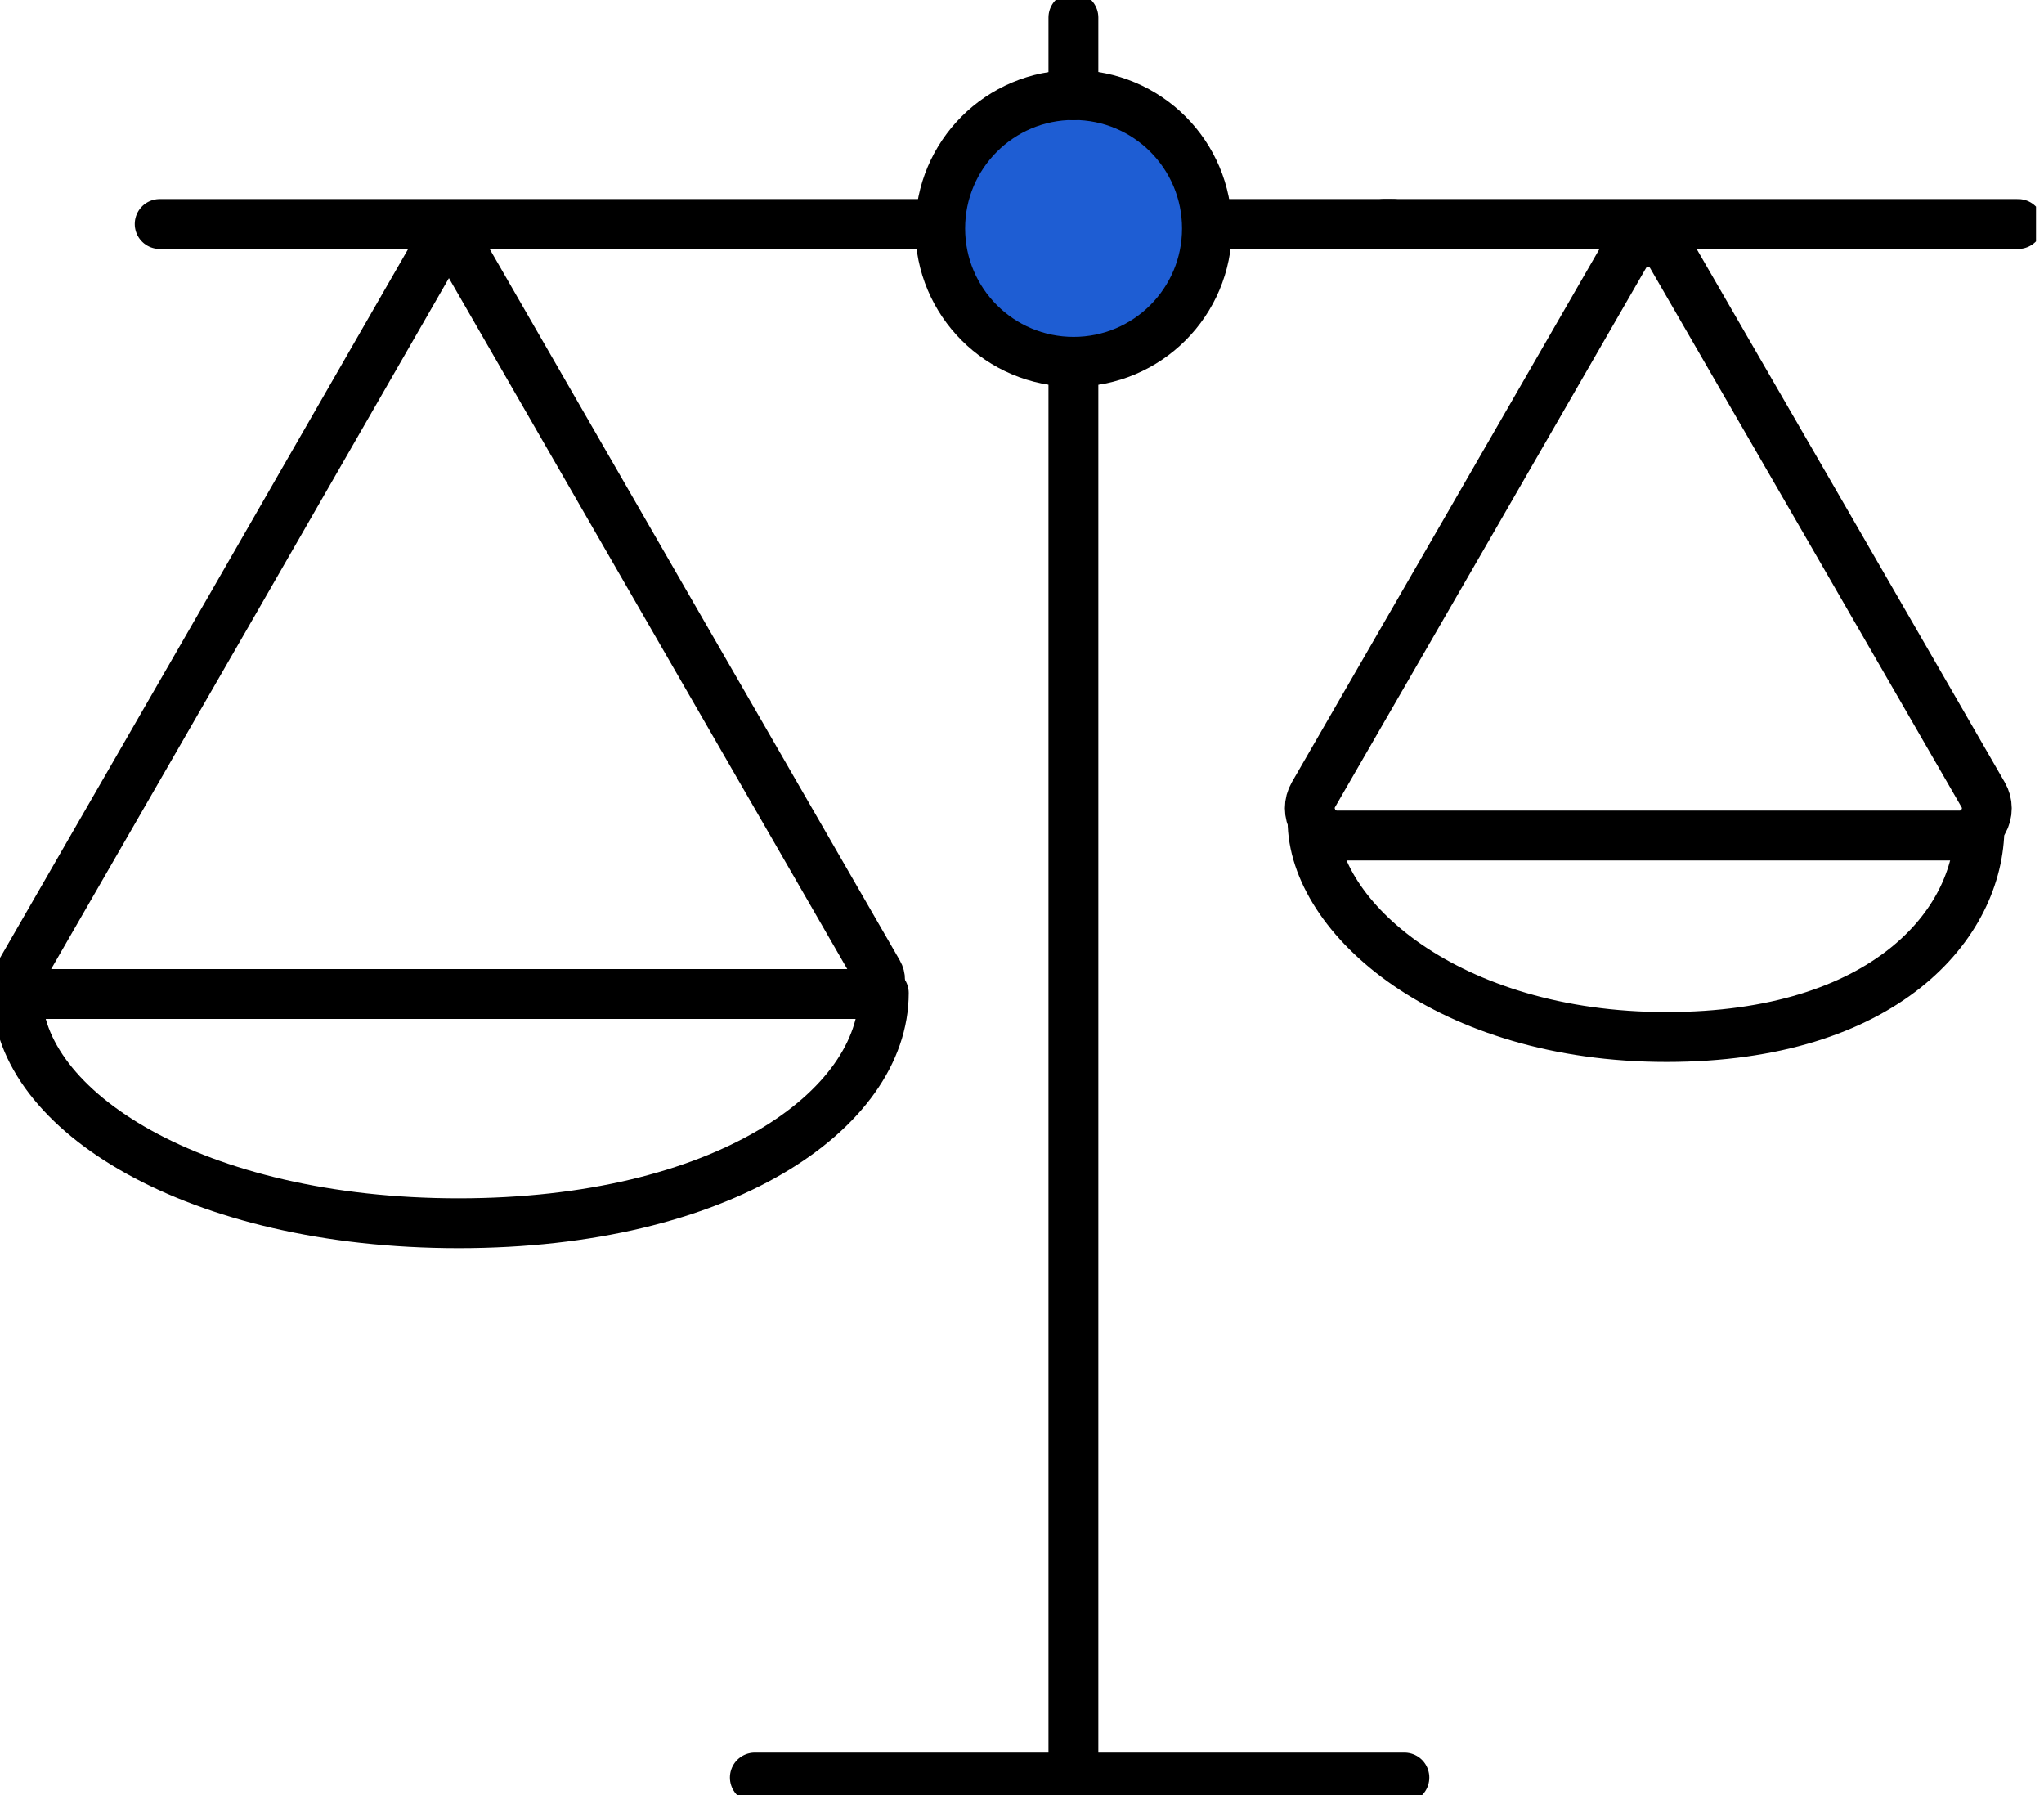
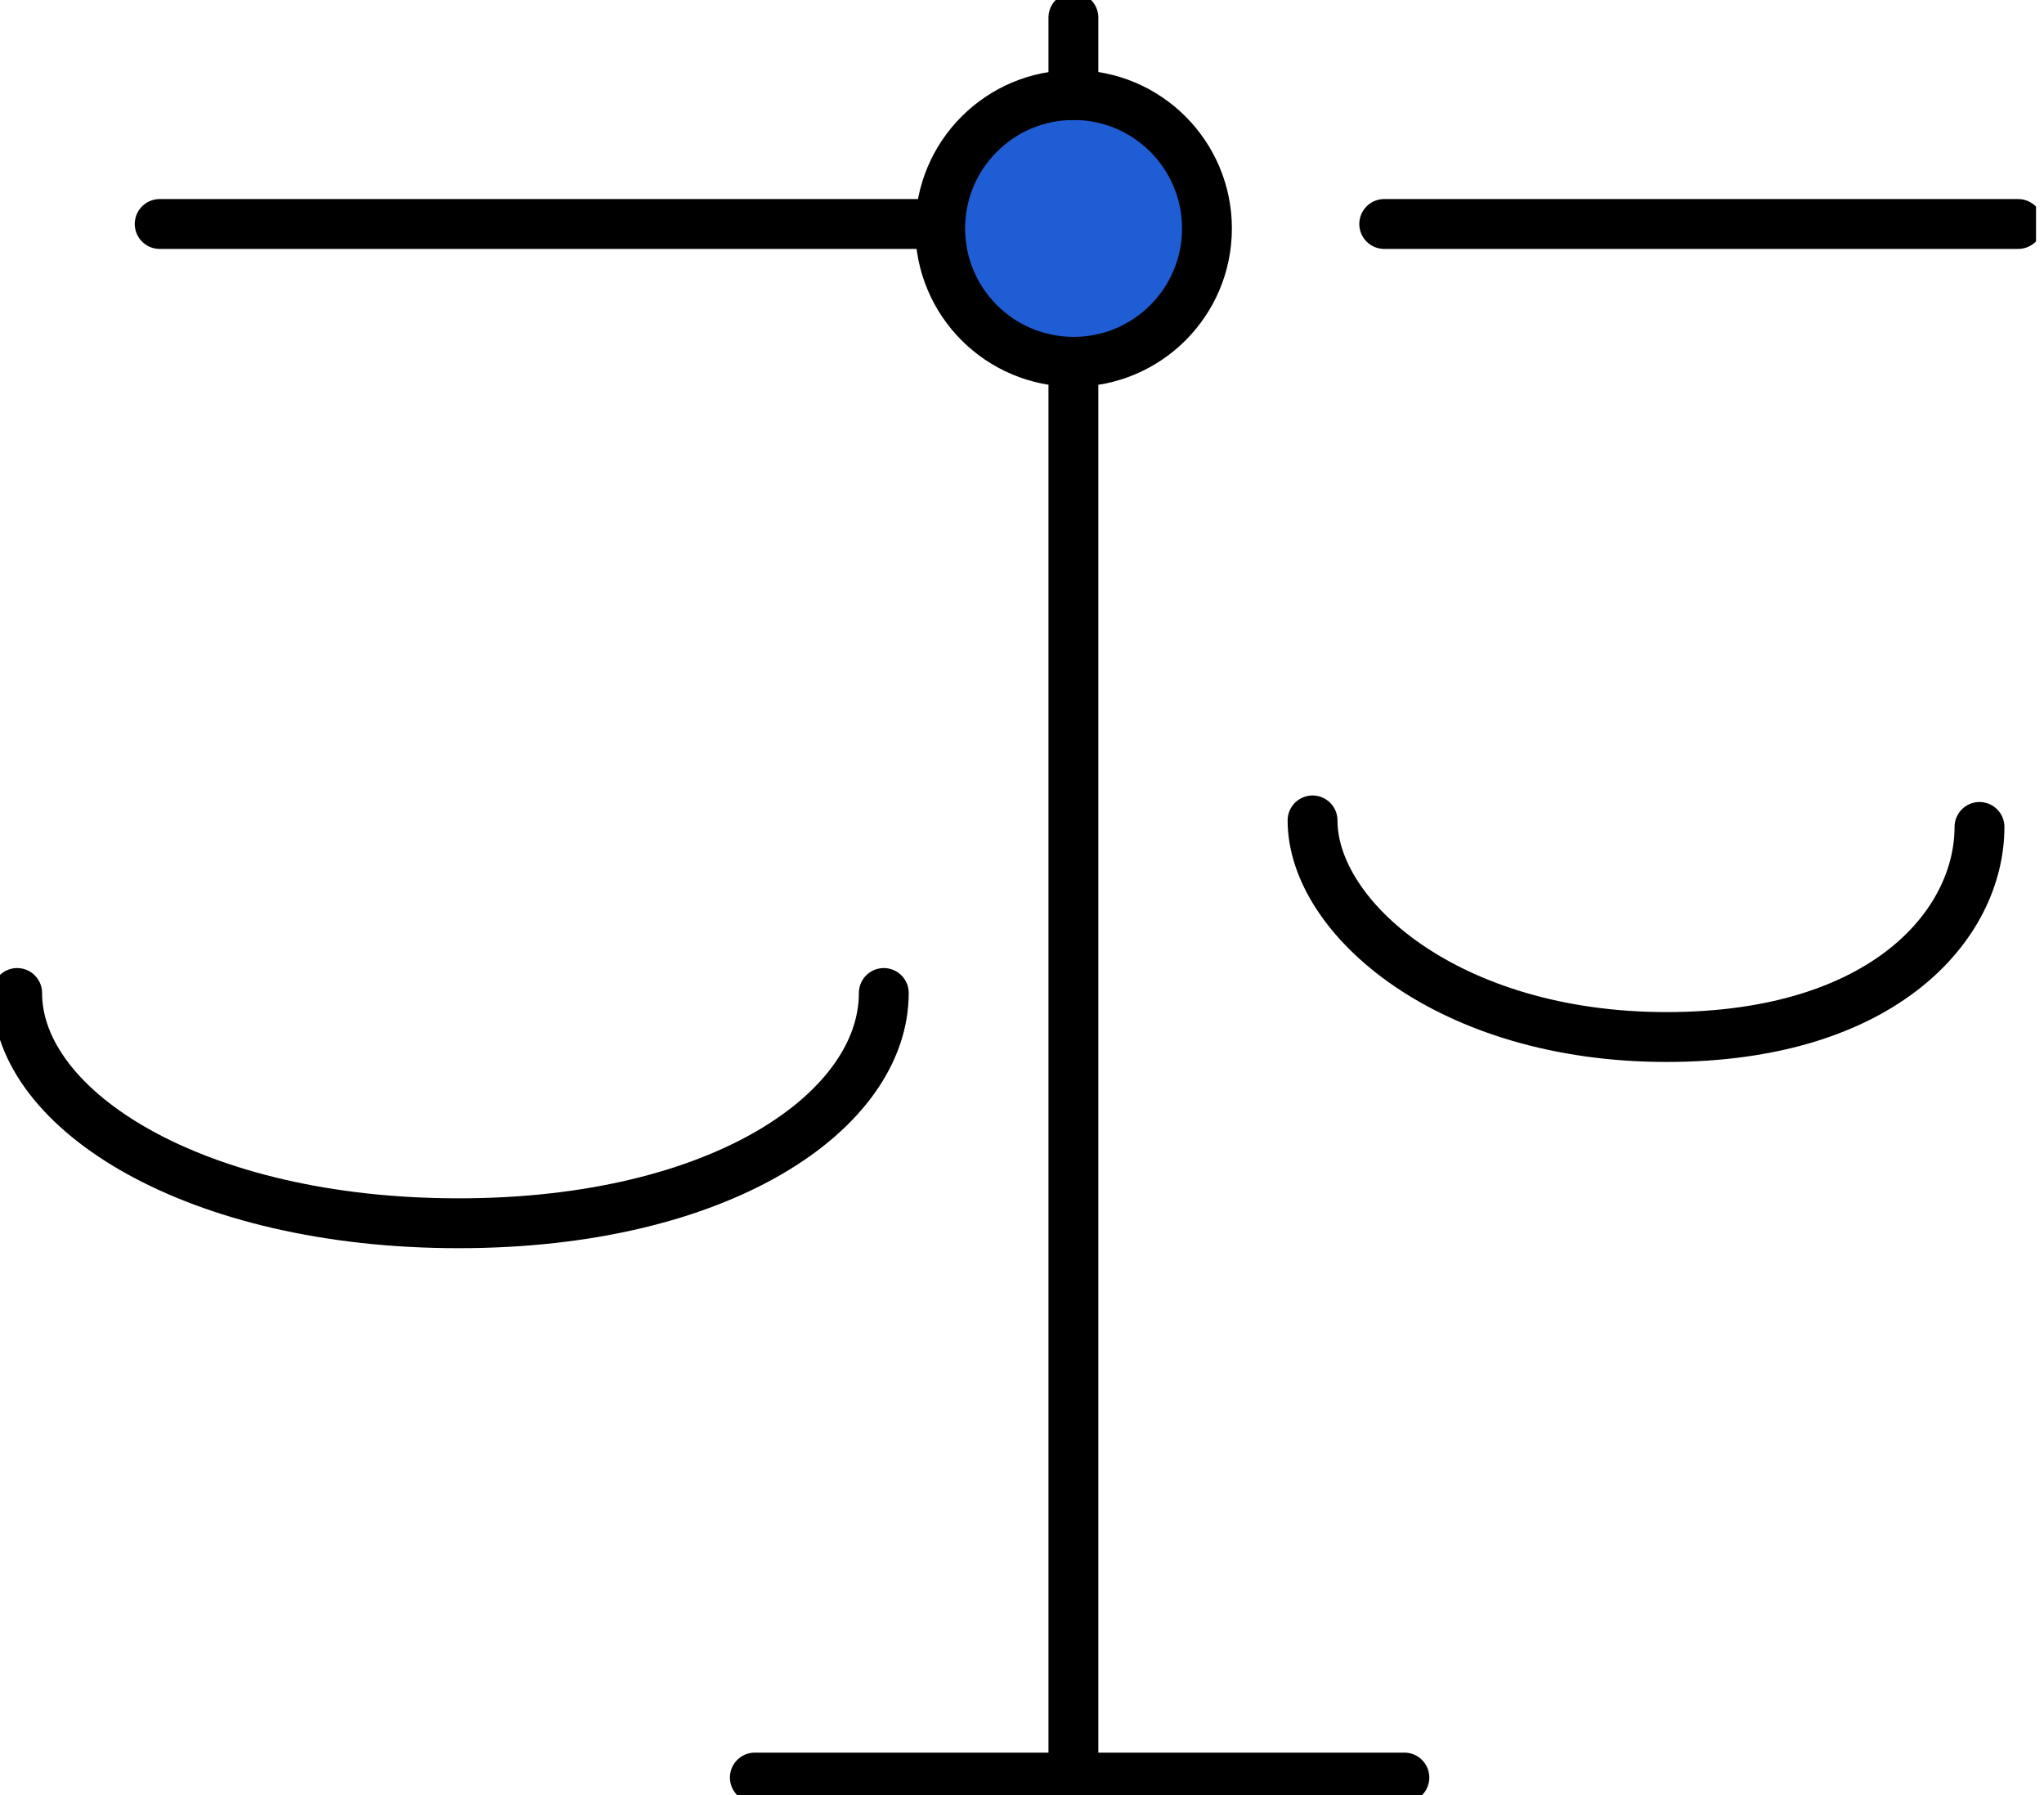
<svg xmlns="http://www.w3.org/2000/svg" width="41" height="36" viewBox="0 0 41 36" fill="none">
  <g clip-path="url(#clip0_1980_54949)">
-     <path d="M27.941 4.492H24.203" stroke="black" stroke-miterlimit="10" stroke-linecap="round" />
    <path d="M40.481 4.492H27.766" stroke="black" stroke-miterlimit="10" stroke-linecap="round" />
    <path d="M18.854 4.492H3.203" stroke="black" stroke-miterlimit="10" stroke-linecap="round" />
    <path d="M21.535 7.256C23.012 7.256 24.21 6.059 24.21 4.581C24.21 3.104 23.012 1.906 21.535 1.906C20.057 1.906 18.859 3.104 18.859 4.581C18.859 6.059 20.057 7.256 21.535 7.256Z" fill="#1E5DD3" stroke="black" stroke-miterlimit="10" />
    <path d="M21.531 7.258V35.647" stroke="black" stroke-miterlimit="10" stroke-linecap="round" />
    <path d="M15.141 35.648H28.17" stroke="black" stroke-miterlimit="10" stroke-linecap="round" />
-     <path d="M8.76 5C8.785 4.957 8.821 4.922 8.863 4.897C8.906 4.872 8.955 4.859 9.004 4.859C9.054 4.859 9.103 4.872 9.145 4.897C9.188 4.922 9.224 4.957 9.249 5L13.431 12.255L17.616 19.51C17.641 19.553 17.654 19.602 17.653 19.652C17.653 19.701 17.64 19.75 17.615 19.793C17.59 19.836 17.555 19.871 17.512 19.896C17.469 19.921 17.42 19.934 17.37 19.934H0.639C0.59 19.932 0.543 19.917 0.501 19.892C0.46 19.866 0.426 19.83 0.403 19.788C0.379 19.745 0.367 19.697 0.367 19.649C0.368 19.6 0.38 19.552 0.405 19.51L4.587 12.255L8.76 5Z" stroke="black" stroke-miterlimit="10" stroke-linecap="round" />
-     <path d="M32.59 5.115C32.639 5.035 32.707 4.968 32.789 4.922C32.871 4.876 32.964 4.852 33.058 4.852C33.152 4.852 33.244 4.876 33.326 4.922C33.408 4.968 33.477 5.035 33.526 5.115L36.66 10.535L39.779 15.937C39.828 16.02 39.853 16.113 39.853 16.209C39.854 16.304 39.829 16.398 39.781 16.481C39.734 16.564 39.666 16.633 39.583 16.681C39.501 16.73 39.407 16.755 39.311 16.756H26.814C26.718 16.755 26.625 16.729 26.543 16.68C26.461 16.632 26.393 16.563 26.346 16.48C26.298 16.397 26.273 16.304 26.273 16.209C26.273 16.113 26.298 16.02 26.346 15.937L29.465 10.535L32.59 5.115Z" stroke="black" stroke-miterlimit="10" stroke-linecap="round" />
    <path d="M17.728 19.914C17.728 22.268 14.489 24.532 9.2 24.532C3.911 24.532 0.344 22.268 0.344 19.914" stroke="black" stroke-miterlimit="10" stroke-linecap="round" />
    <path d="M39.706 16.584C39.706 18.531 37.803 20.797 33.427 20.797C29.05 20.797 26.328 18.4 26.328 16.453" stroke="black" stroke-miterlimit="10" stroke-linecap="round" />
    <path d="M21.531 0.352V1.91" stroke="black" stroke-miterlimit="10" stroke-linecap="round" />
  </g>
  <defs>
    <clipPath id="clip0_1980_54949">
      <rect width="40.84" height="36" fill="white" />
    </clipPath>
  </defs>
</svg>